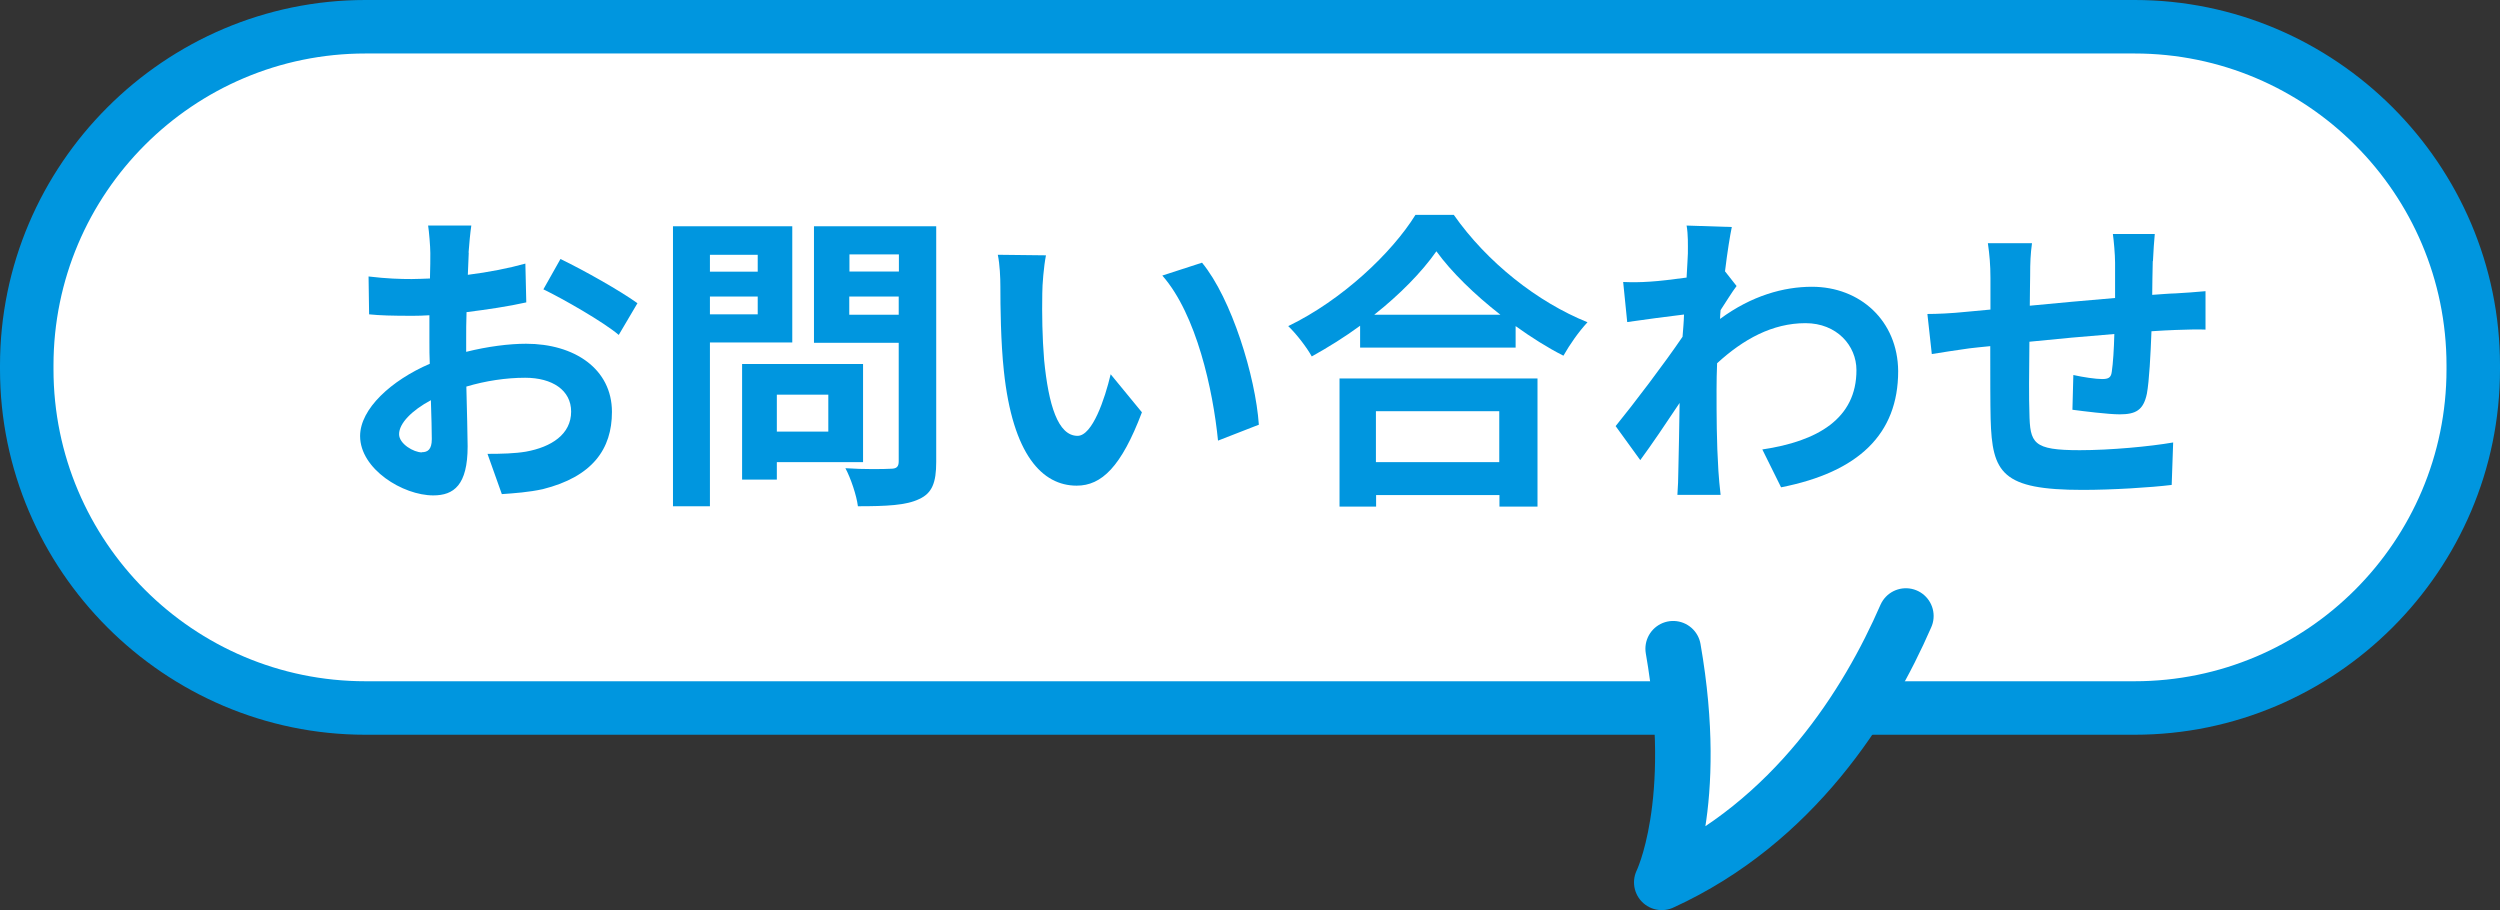
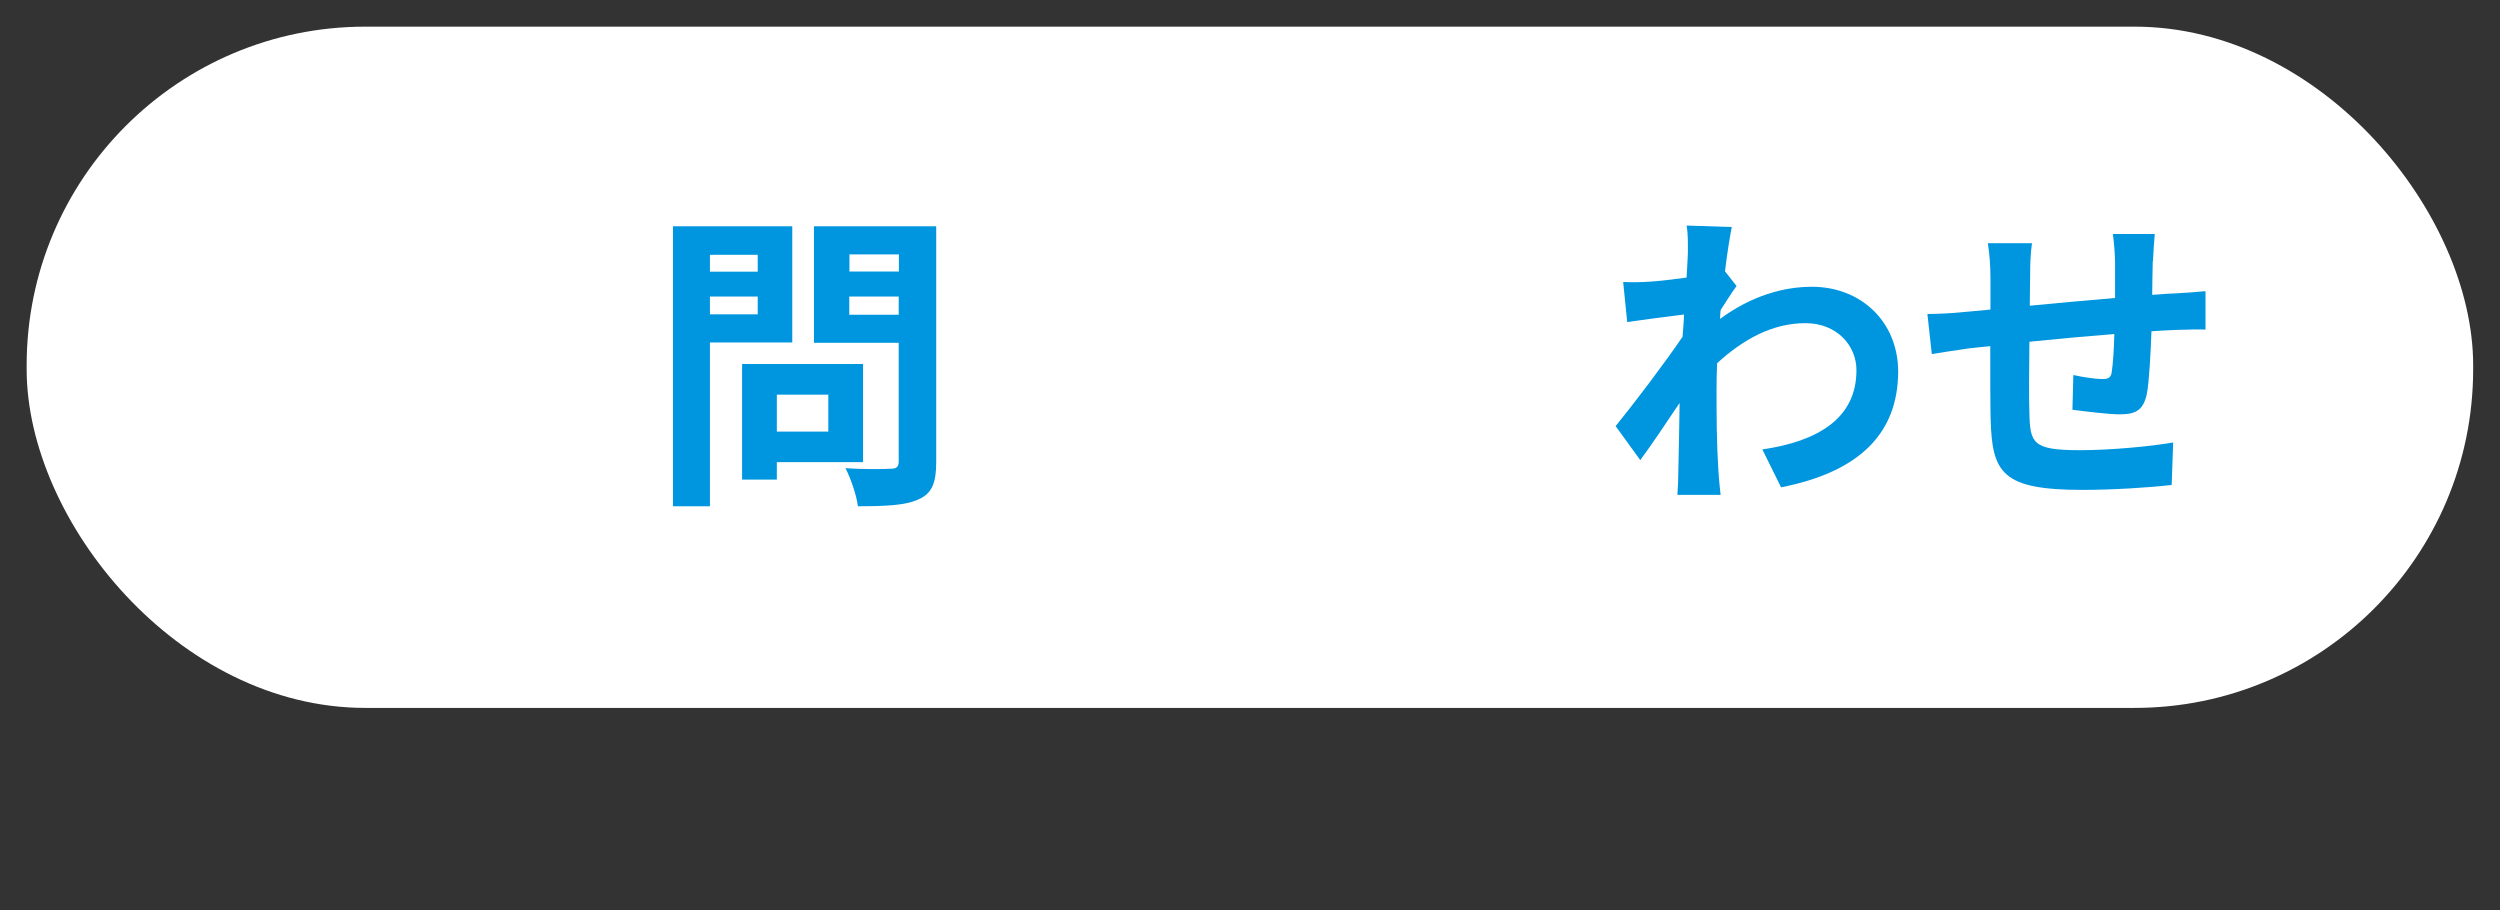
<svg xmlns="http://www.w3.org/2000/svg" id="_レイヤー_2" data-name="レイヤー_2" viewBox="0 0 136 49.51">
  <rect x="0" y="0" width="136" height="49.51" fill="#333333" stroke="none" />
  <defs>
    <style>
      .cls-1, .cls-2 {
        fill: #fff;
      }

      .cls-2 {
        stroke: #0096df;
        stroke-linecap: round;
        stroke-linejoin: round;
        stroke-width: 3.02px;
      }

      .cls-3 {
        fill: #0096df;
      }
    </style>
  </defs>
  <g id="_デザイン" data-name="デザイン">
    <g>
      <g>
        <rect class="cls-1" x="1.45" y="1.45" width="133.09" height="37.06" rx="18.42" ry="18.42" />
-         <path class="cls-3" d="M116.12,2.91c9.36,0,16.97,7.61,16.97,16.97v.21c0,9.36-7.61,16.97-16.97,16.97H19.88c-9.36,0-16.97-7.61-16.97-16.97v-.21C2.91,10.52,10.52,2.91,19.88,2.91h96.24M116.12,0H19.88C8.95,0,0,8.95,0,19.88v.21c0,10.93,8.95,19.88,19.88,19.88h96.24c10.93,0,19.88-8.95,19.88-19.88v-.21c0-10.93-8.95-19.88-19.88-19.88h0Z" />
      </g>
-       <path class="cls-2" d="M91.02,35.29c1.48,8.47-.62,12.71-.62,12.71,7.2-3.29,11.2-9.71,13.28-14.49" />
      <g>
-         <path class="cls-3" d="M25.5,13.74c-.02.37-.03.78-.05,1.21,1.12-.14,2.24-.36,3.13-.61l.05,2.11c-.97.22-2.14.39-3.25.53-.02.51-.02,1.04-.02,1.53v.63c1.16-.29,2.33-.44,3.26-.44,2.62,0,4.67,1.36,4.67,3.71,0,2.01-1.05,3.52-3.76,4.2-.78.17-1.53.22-2.23.27l-.78-2.19c.77,0,1.5-.02,2.09-.12,1.38-.25,2.46-.94,2.46-2.18,0-1.16-1.02-1.84-2.5-1.84-1.05,0-2.16.17-3.2.48.03,1.34.07,2.67.07,3.25,0,2.11-.75,2.67-1.87,2.67-1.65,0-3.98-1.43-3.98-3.23,0-1.48,1.7-3.03,3.79-3.93-.02-.41-.02-.82-.02-1.21v-1.43c-.32.02-.63.03-.9.03-1.14,0-1.8-.02-2.38-.08l-.03-2.06c1,.12,1.73.14,2.35.14.31,0,.65-.02.99-.03.02-.6.02-1.09.02-1.38,0-.36-.07-1.19-.12-1.5h2.35c-.05.31-.12,1.04-.15,1.48ZM22.95,24.6c.31,0,.54-.14.54-.71,0-.42-.02-1.21-.05-2.12-1.04.56-1.73,1.26-1.73,1.85,0,.53.8.99,1.24.99ZM34.68,16.49l-1.02,1.73c-.82-.7-3.04-1.97-4.1-2.48l.93-1.65c1.31.63,3.28,1.75,4.18,2.4Z" />
        <path class="cls-3" d="M38.62,18.63v8.91h-2.01v-15.23h6.49v6.32h-4.49ZM38.62,13.86v.92h2.6v-.92h-2.6ZM41.22,17.1v-.97h-2.6v.97h2.6ZM42.26,25.14v.95h-1.89v-6.29h6.58v5.34h-4.69ZM42.26,21.47v2.01h2.8v-2.01h-2.8ZM50.93,25.13c0,1.12-.22,1.7-.93,2.02-.7.34-1.77.39-3.33.39-.07-.58-.39-1.53-.68-2.07.99.07,2.14.05,2.46.03.32,0,.44-.1.44-.41v-6.44h-4.61v-6.34h6.65v12.82ZM46.21,13.84v.93h2.69v-.93h-2.69ZM48.89,17.12v-.99h-2.69v.99h2.69Z" />
-         <path class="cls-3" d="M56.7,15.98c-.02,1.1,0,2.38.1,3.6.24,2.45.75,4.13,1.82,4.13.8,0,1.48-1.99,1.8-3.35l1.7,2.07c-1.12,2.96-2.19,3.99-3.55,3.99-1.87,0-3.48-1.68-3.96-6.24-.17-1.56-.19-3.55-.19-4.59,0-.48-.03-1.21-.14-1.73l2.62.03c-.12.61-.2,1.6-.2,2.07ZM68.49,23.1l-2.23.87c-.27-2.74-1.17-6.87-3.03-8.98l2.16-.7c1.61,1.95,2.91,6.2,3.09,8.8Z" />
-         <path class="cls-3" d="M79.08,11.68c1.82,2.6,4.57,4.76,7.28,5.85-.49.53-.95,1.19-1.31,1.82-.87-.44-1.75-1-2.6-1.61v1.17h-8.46v-1.19c-.83.61-1.73,1.17-2.63,1.67-.27-.49-.83-1.22-1.28-1.65,2.92-1.41,5.64-3.98,6.92-6.05h2.09ZM72.86,20.59h10.78v6.97h-2.07v-.63h-6.71v.63h-1.99v-6.97ZM81.62,17.12c-1.41-1.1-2.67-2.33-3.48-3.45-.8,1.14-1.99,2.35-3.38,3.45h6.87ZM74.85,22.37v2.77h6.71v-2.77h-6.71Z" />
        <path class="cls-3" d="M91.73,12.27l2.48.08c-.1.48-.24,1.34-.37,2.41l.63.8c-.24.31-.58.87-.87,1.31-.02.15-.02.32-.03.48,1.72-1.27,3.47-1.75,5-1.75,2.62,0,4.67,1.85,4.69,4.59,0,3.43-2.16,5.49-6.37,6.32l-1.02-2.06c2.99-.44,5.13-1.67,5.12-4.32,0-1.33-1.07-2.55-2.77-2.55-1.8,0-3.38.87-4.81,2.18-.02.49-.03.99-.03,1.43,0,1.39,0,2.82.1,4.42.02.31.07.92.12,1.31h-2.35c.03-.37.05-.99.05-1.26.03-1.33.05-2.31.07-3.74-.71,1.07-1.55,2.31-2.14,3.11l-1.34-1.85c.97-1.19,2.67-3.43,3.64-4.86.03-.39.07-.8.08-1.21-.83.1-2.14.27-3.09.41l-.22-2.18c.49.02.88.02,1.48-.02.49-.03,1.24-.12,1.97-.22.03-.65.07-1.12.07-1.31,0-.49.02-1-.07-1.53Z" />
        <path class="cls-3" d="M117.11,14.2c-.02.66-.02,1.27-.03,1.84.46-.03.88-.07,1.27-.08.48-.03,1.14-.07,1.63-.12v2.09c-.29-.02-1.19,0-1.63.02-.37.02-.82.03-1.31.07-.05,1.29-.12,2.69-.25,3.4-.19.9-.61,1.12-1.48,1.12-.61,0-1.97-.17-2.57-.25l.05-1.89c.53.12,1.22.22,1.56.22s.49-.07.53-.39c.07-.46.12-1.24.14-2.06-1.51.12-3.18.27-4.62.42-.02,1.56-.03,3.13,0,3.86.03,1.67.19,2.04,2.74,2.04,1.67,0,3.81-.2,5.08-.42l-.08,2.31c-1.14.14-3.23.27-4.84.27-4.4,0-4.93-.92-5.01-3.86-.02-.73-.02-2.38-.02-3.96-.46.05-.85.08-1.14.12-.54.07-1.6.24-2.04.31l-.24-2.18c.49,0,1.28-.03,2.14-.12.31-.03.75-.07,1.29-.12v-1.72c0-.7-.05-1.27-.14-1.89h2.4c-.08.58-.1,1.05-.1,1.77,0,.39-.02.97-.02,1.63,1.45-.14,3.09-.29,4.64-.42v-1.92c0-.43-.07-1.22-.12-1.56h2.28c-.03.27-.08,1.02-.1,1.48Z" />
      </g>
    </g>
  </g>
</svg>